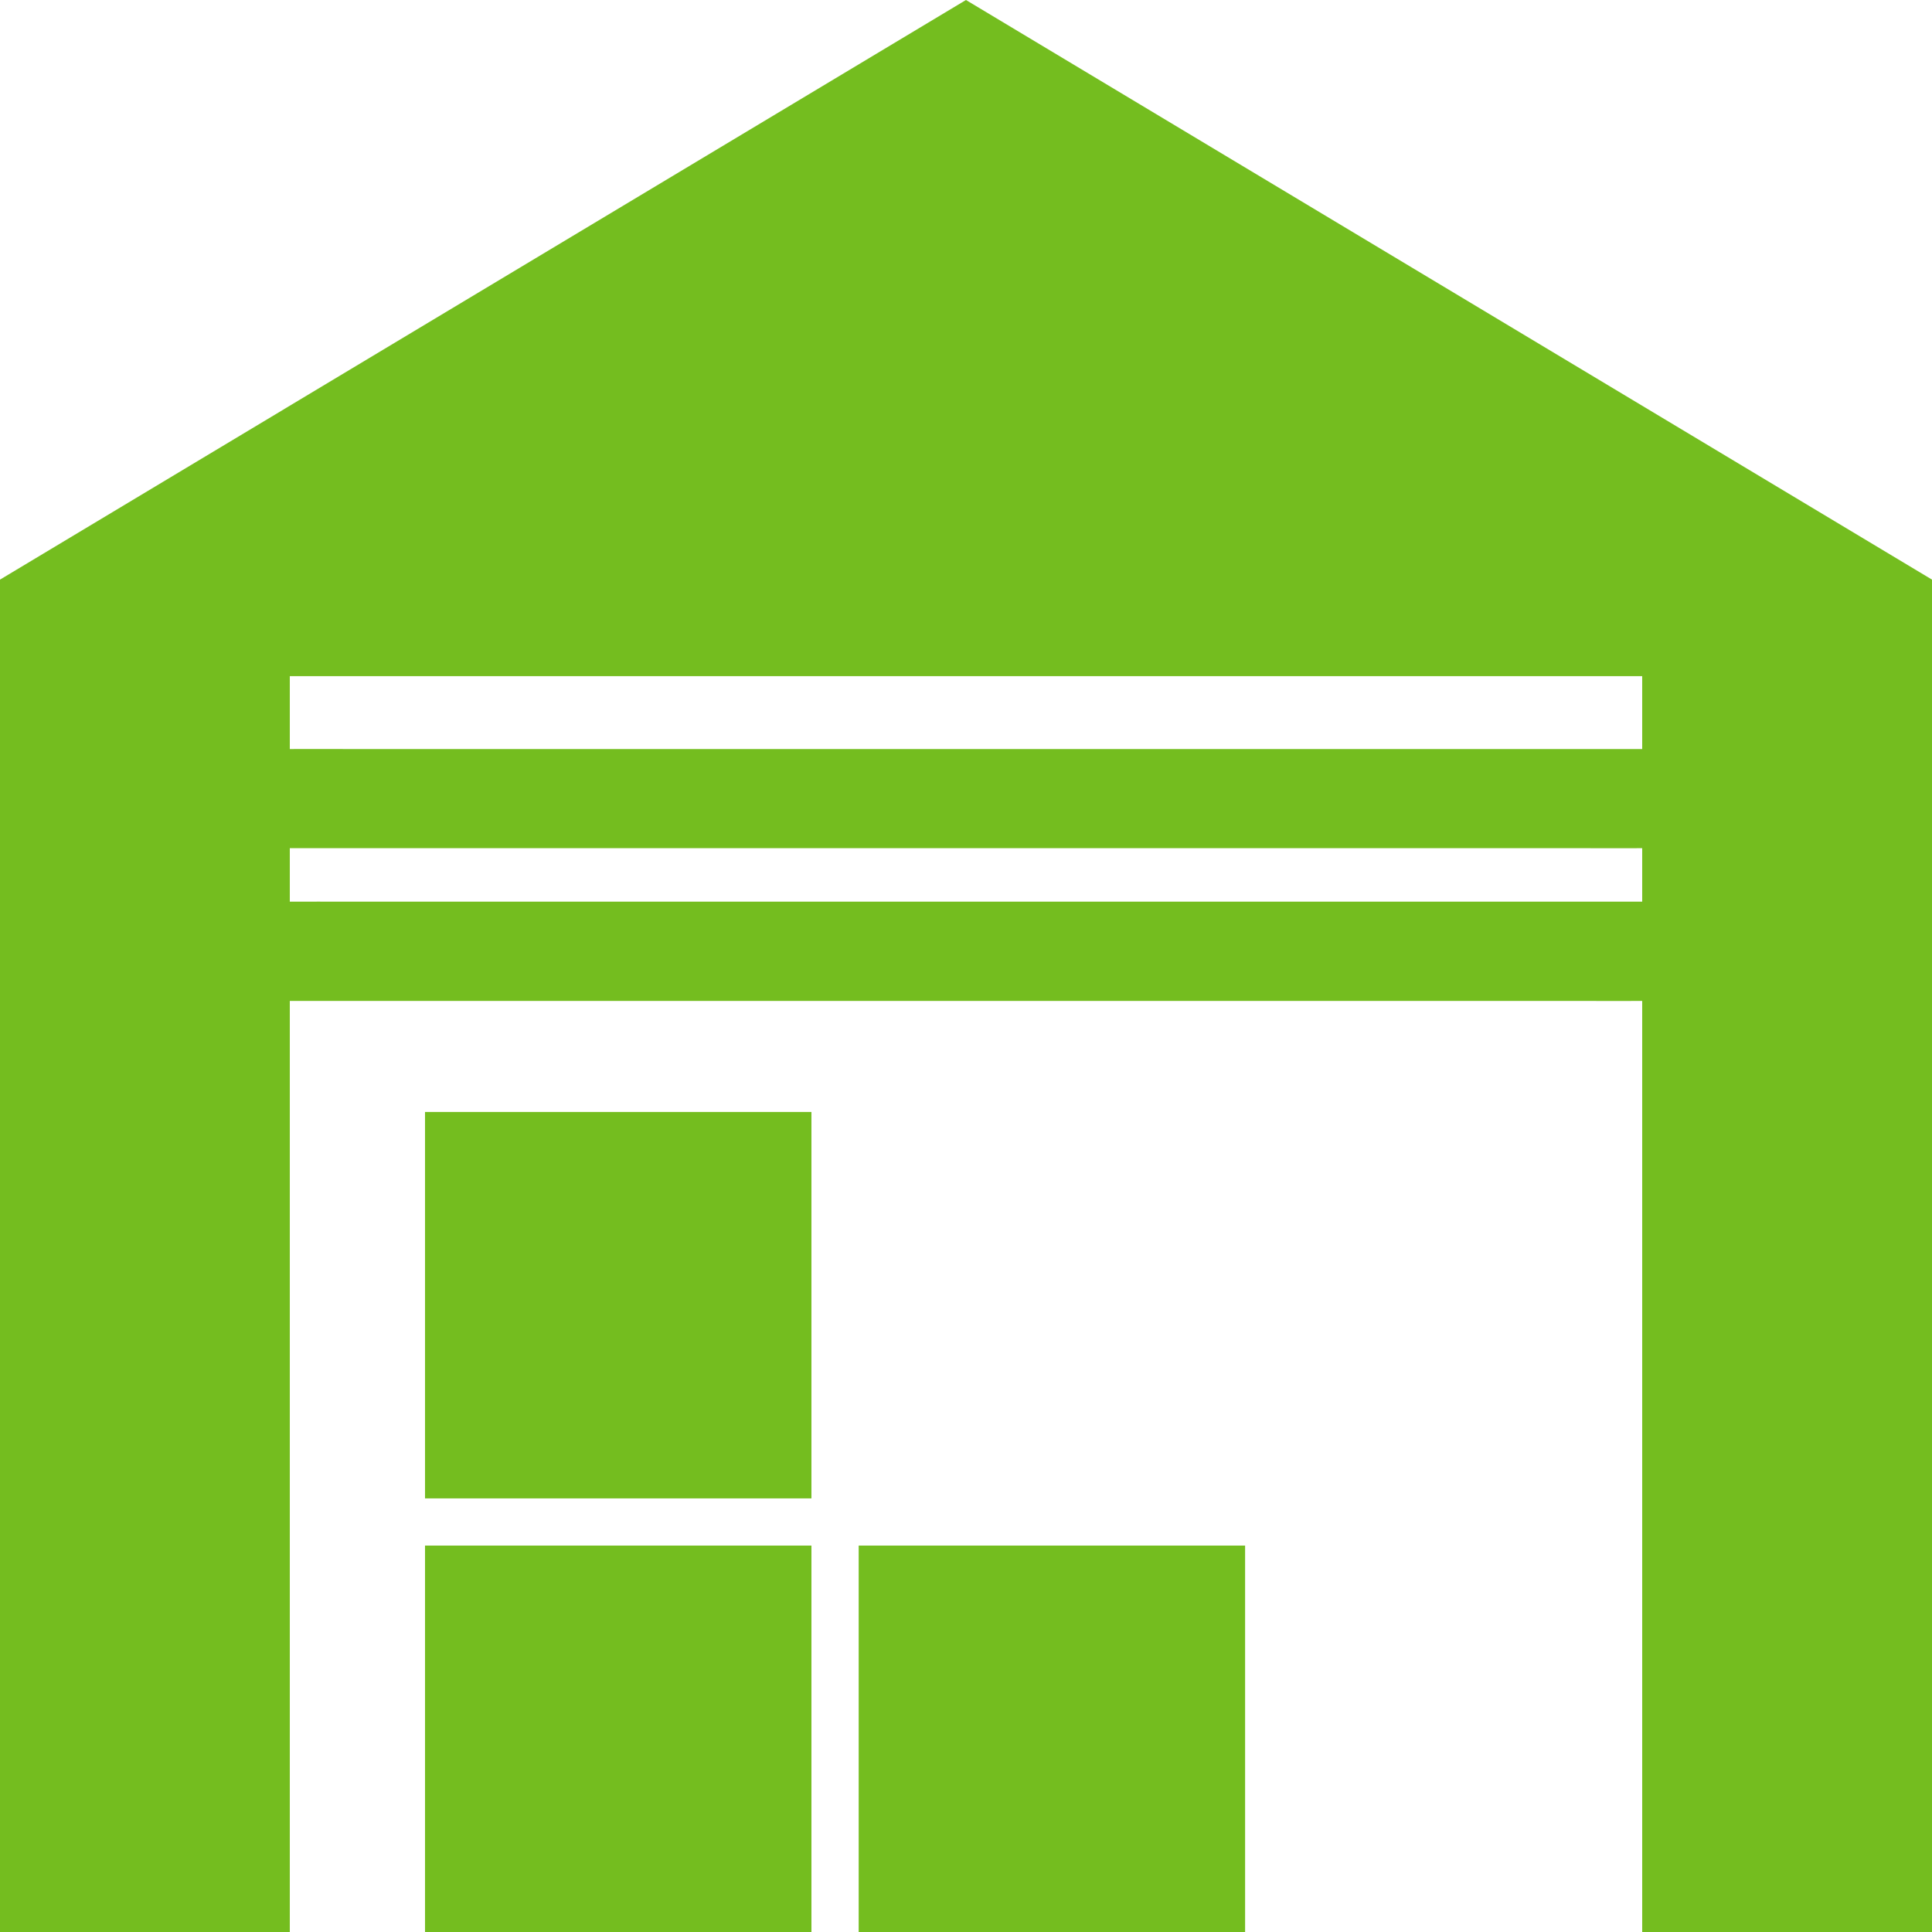
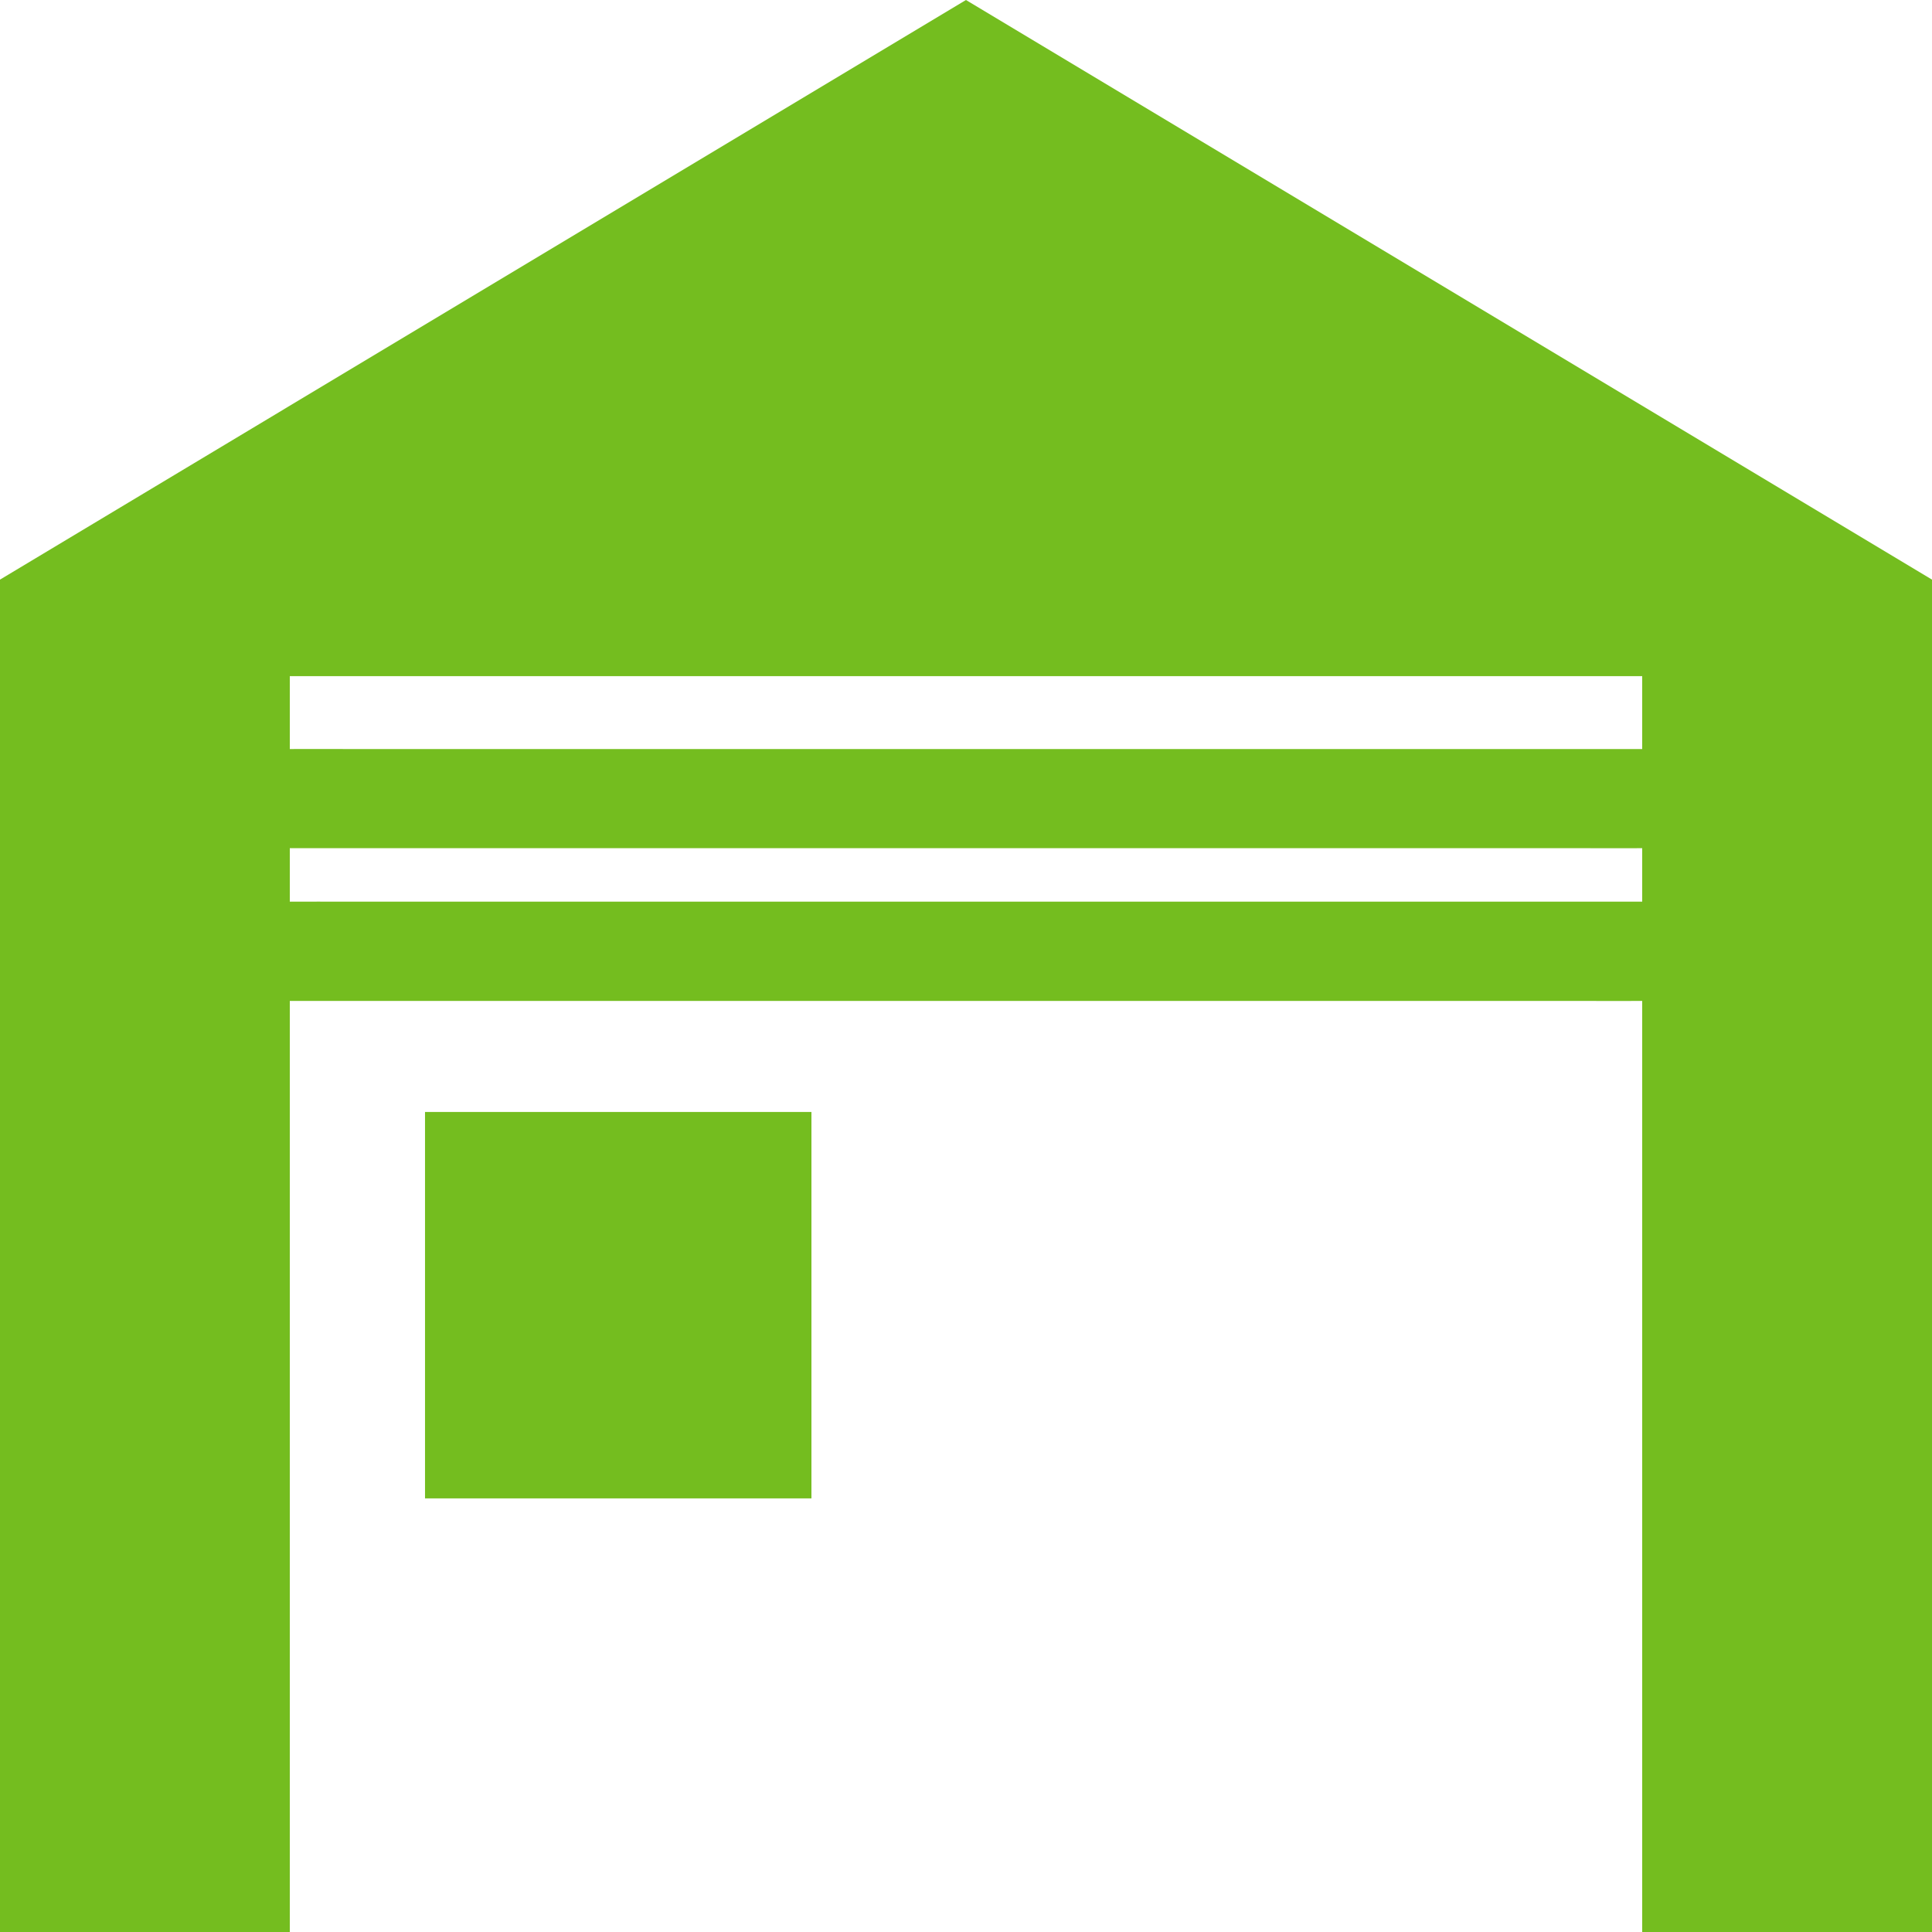
<svg xmlns="http://www.w3.org/2000/svg" id="Layer_2" data-name="Layer 2" viewBox="0 0 408.93 408.93">
  <defs>
    <style>
      .cls-1 {
        fill: #74bd1f;
      }
    </style>
  </defs>
  <g id="Layer_1-2" data-name="Layer 1">
    <g>
      <path class="cls-1" d="M204.46,0L0,122.68V408.93H61.34V211.86H335.97c3.71,0,7.42,.03,11.13,0,.16,0,.32,0,.49,0v197.07h61.34V122.68L204.46,0ZM61.34,143.12H347.59v15.42H72.96c-3.71,0-7.42-.03-11.13,0-.16,0-.32,0-.49,0v-15.42Zm278.54,47.73H72.96c-3.71,0-7.42-.03-11.13,0-.16,0-.32,0-.49,0v-11.32H335.97c3.71,0,7.42,.03,11.13,0,.16,0,.32,0,.49,0v11.32h-7.71Z" />
-       <rect class="cls-1" x="89.96" y="327.14" width="81.79" height="81.79" />
-       <rect class="cls-1" x="181.75" y="327.14" width="81.79" height="81.79" />
      <rect class="cls-1" x="89.96" y="235.36" width="81.79" height="81.79" />
    </g>
  </g>
</svg>